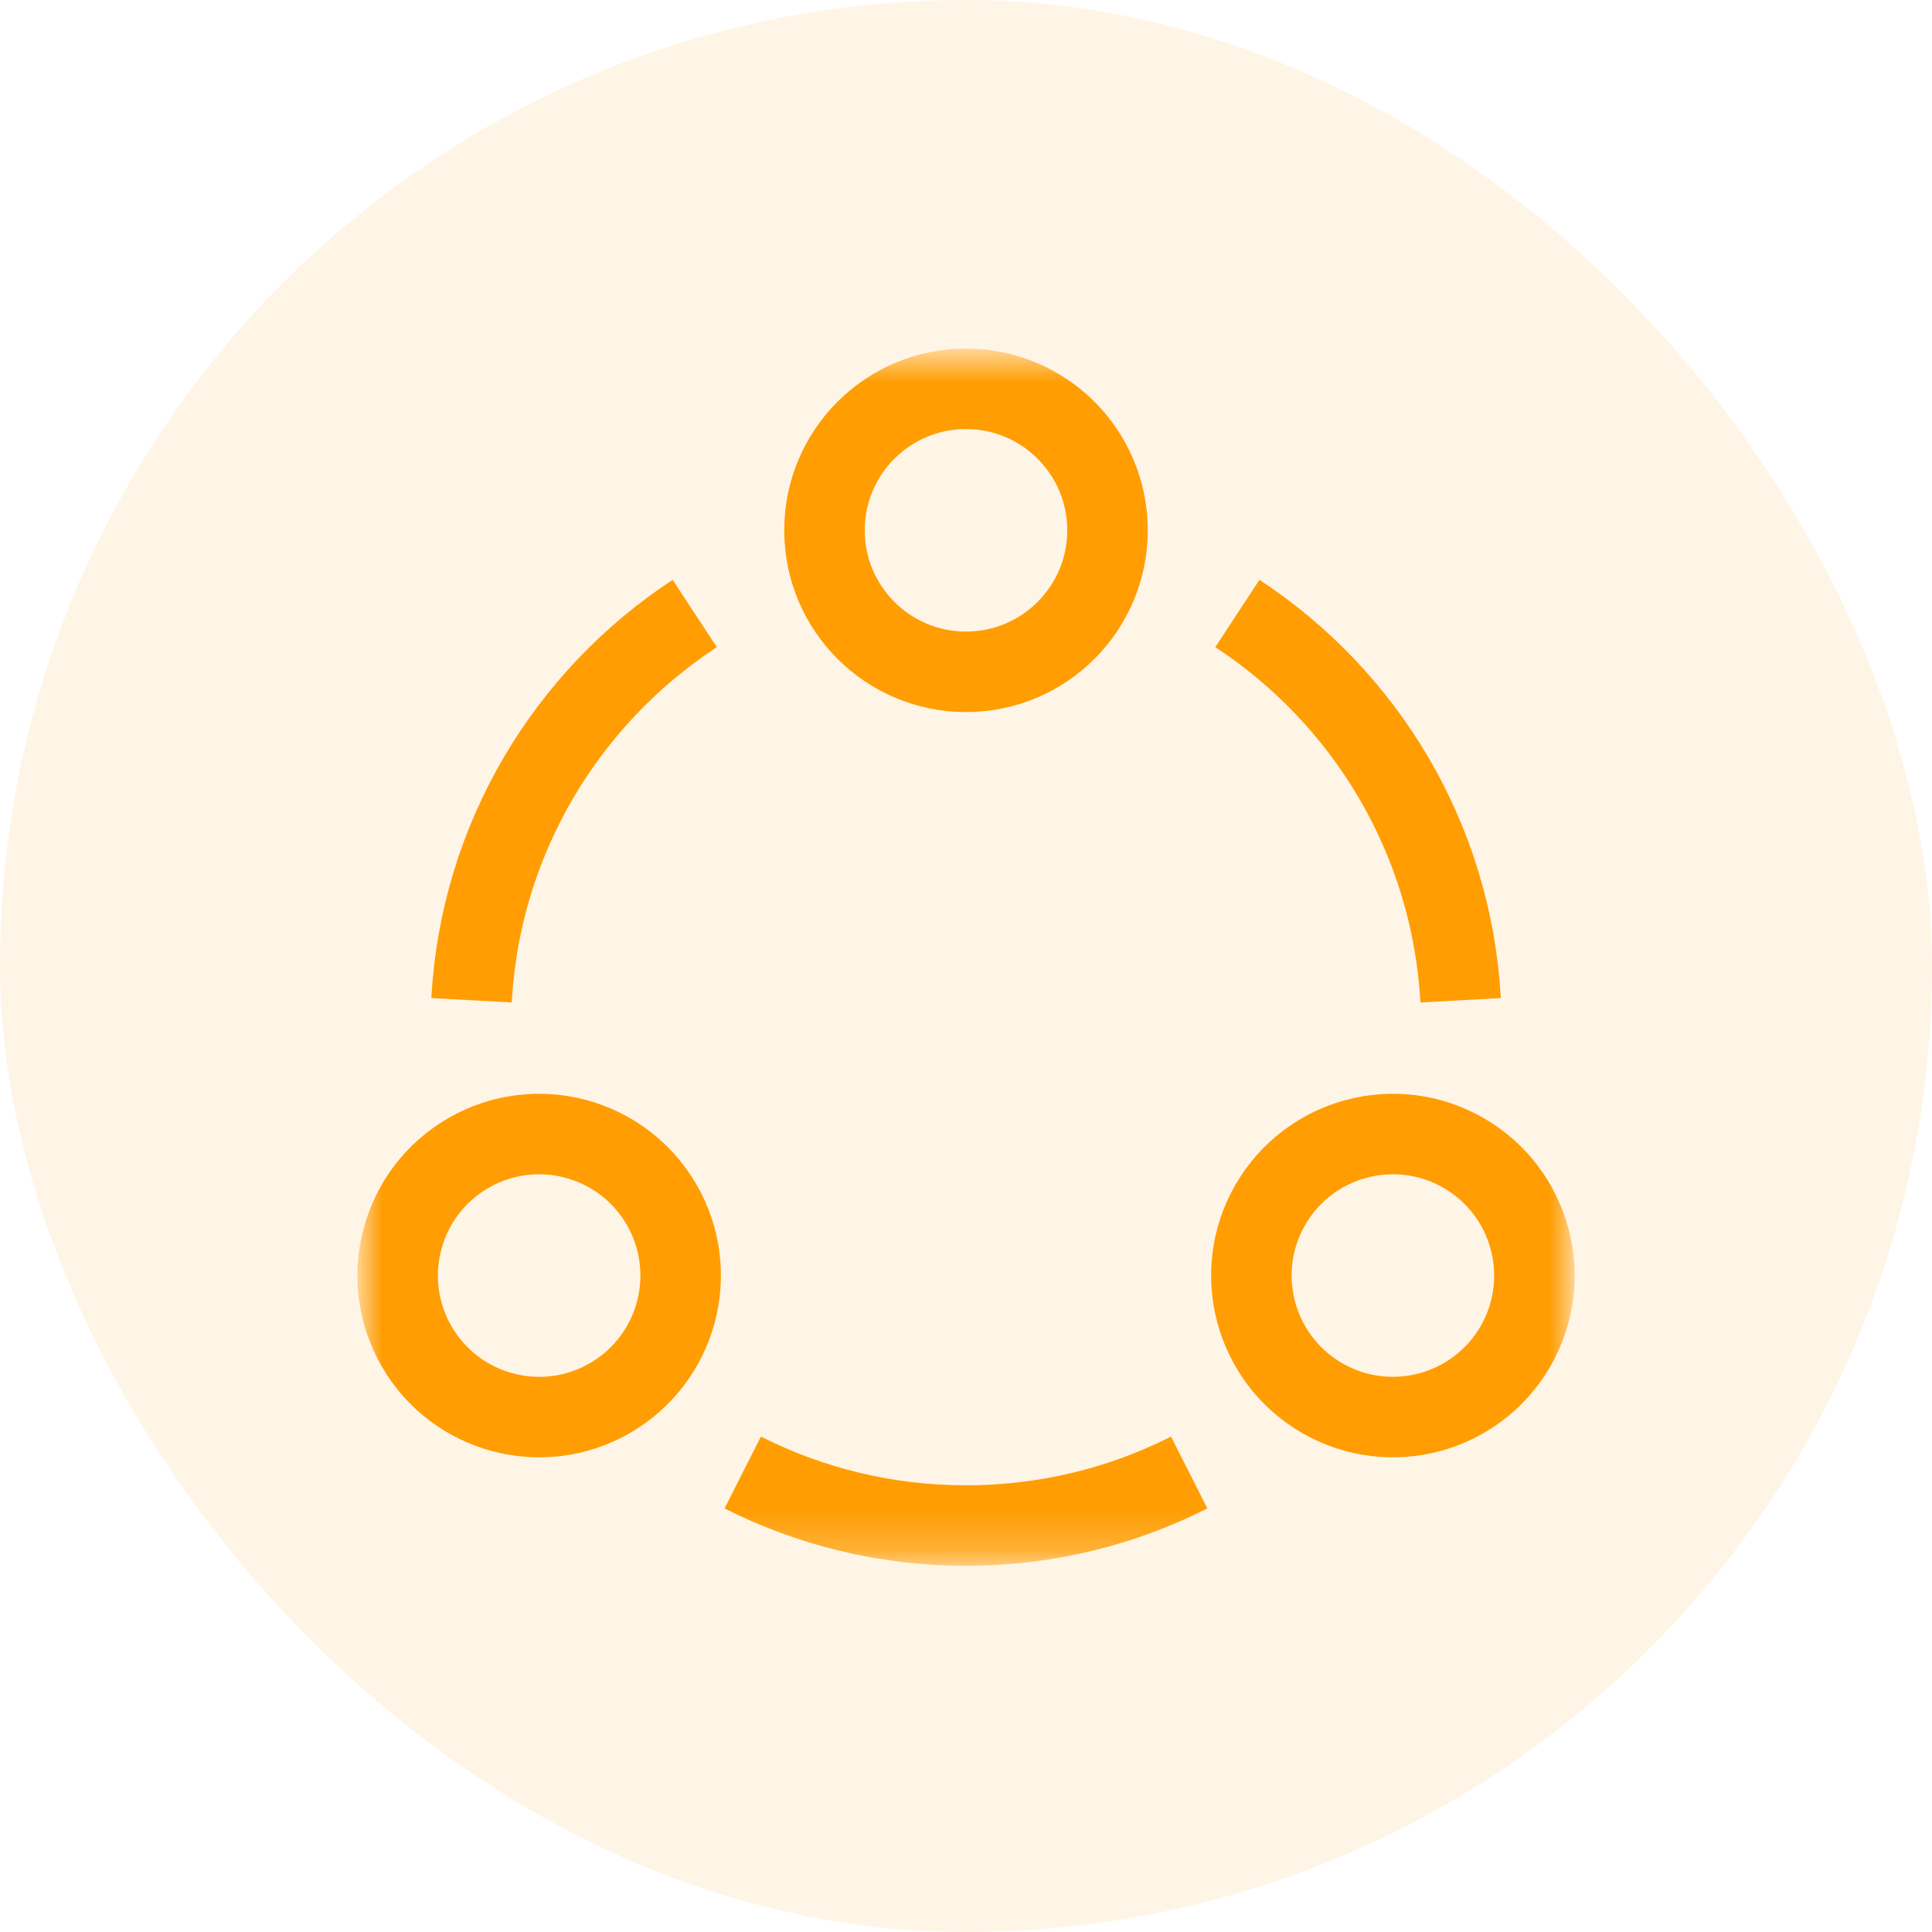
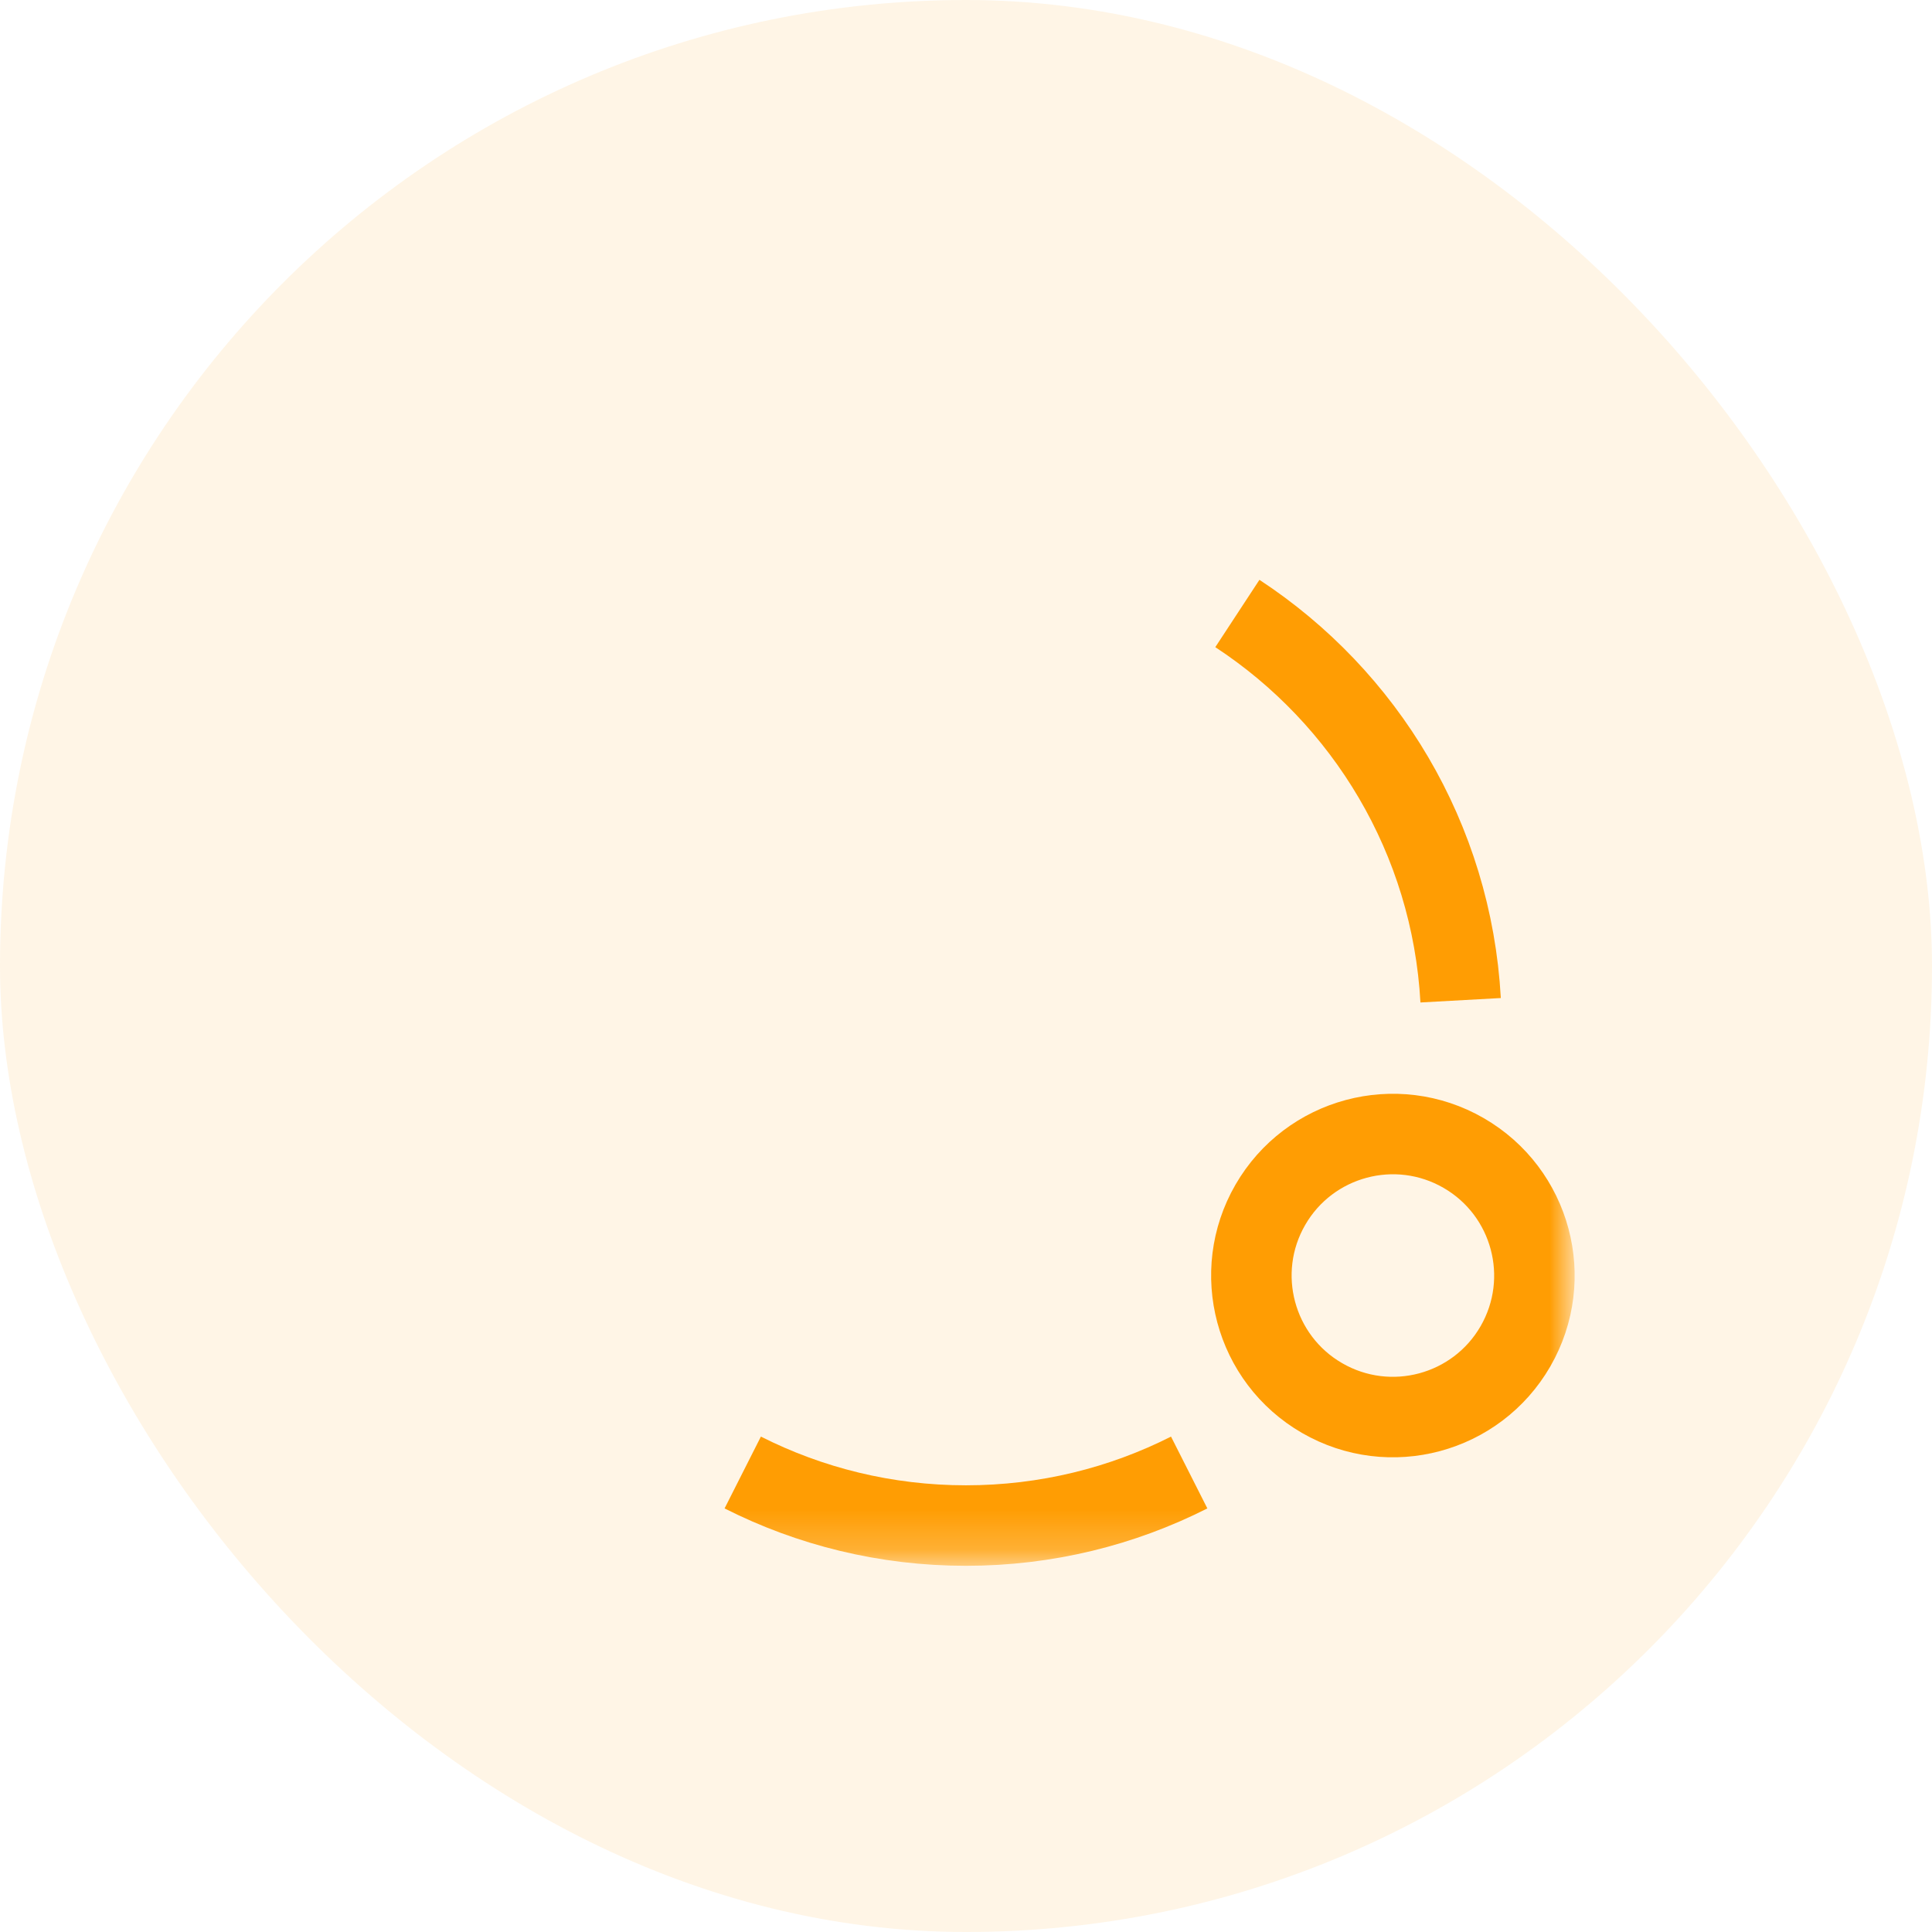
<svg xmlns="http://www.w3.org/2000/svg" width="48" height="48" viewBox="0 0 48 48" fill="none">
  <rect width="48" height="48" rx="24" fill="#FF9D03" fill-opacity="0.1" />
  <mask id="mask0_1087_721" style="mask-type:luminance" maskUnits="userSpaceOnUse" x="9" y="8" width="30" height="31">
    <path d="M9 8.781H39V38.781H9V8.781Z" fill="white" />
  </mask>
  <g mask="url(#mask0_1087_721)">
-     <path d="M27.516 13.175C27.516 15.117 25.942 16.691 24 16.691C22.058 16.691 20.484 15.117 20.484 13.175C20.484 11.234 22.058 9.66 24 9.66C25.942 9.66 27.516 11.234 27.516 13.175Z" stroke="#FF9D03" stroke-width="2" stroke-miterlimit="10" />
-     <path d="M11.637 28.646C13.319 27.675 15.469 28.252 16.44 29.933C17.41 31.614 16.834 33.765 15.153 34.736C13.471 35.706 11.321 35.13 10.351 33.449C9.38 31.767 9.956 29.617 11.637 28.646Z" stroke="#FF9D03" stroke-width="2" stroke-miterlimit="10" />
    <path d="M32.848 34.735C31.167 33.765 30.591 31.614 31.561 29.933C32.532 28.252 34.682 27.675 36.364 28.646C38.045 29.617 38.621 31.767 37.651 33.449C36.68 35.13 34.53 35.706 32.848 34.735Z" stroke="#FF9D03" stroke-width="2" stroke-miterlimit="10" />
-     <path d="M11.715 24.851C11.936 20.829 14.089 17.322 17.261 15.242" stroke="#FF9D03" stroke-width="2" stroke-miterlimit="10" />
    <path d="M30.742 15.242C33.915 17.322 36.067 20.829 36.289 24.851" stroke="#FF9D03" stroke-width="2" stroke-miterlimit="10" />
    <path d="M29.545 36.584C27.879 37.427 25.995 37.902 23.999 37.902C22.004 37.902 20.12 37.427 18.453 36.584" stroke="#FF9D03" stroke-width="2" stroke-miterlimit="10" />
  </g>
</svg>